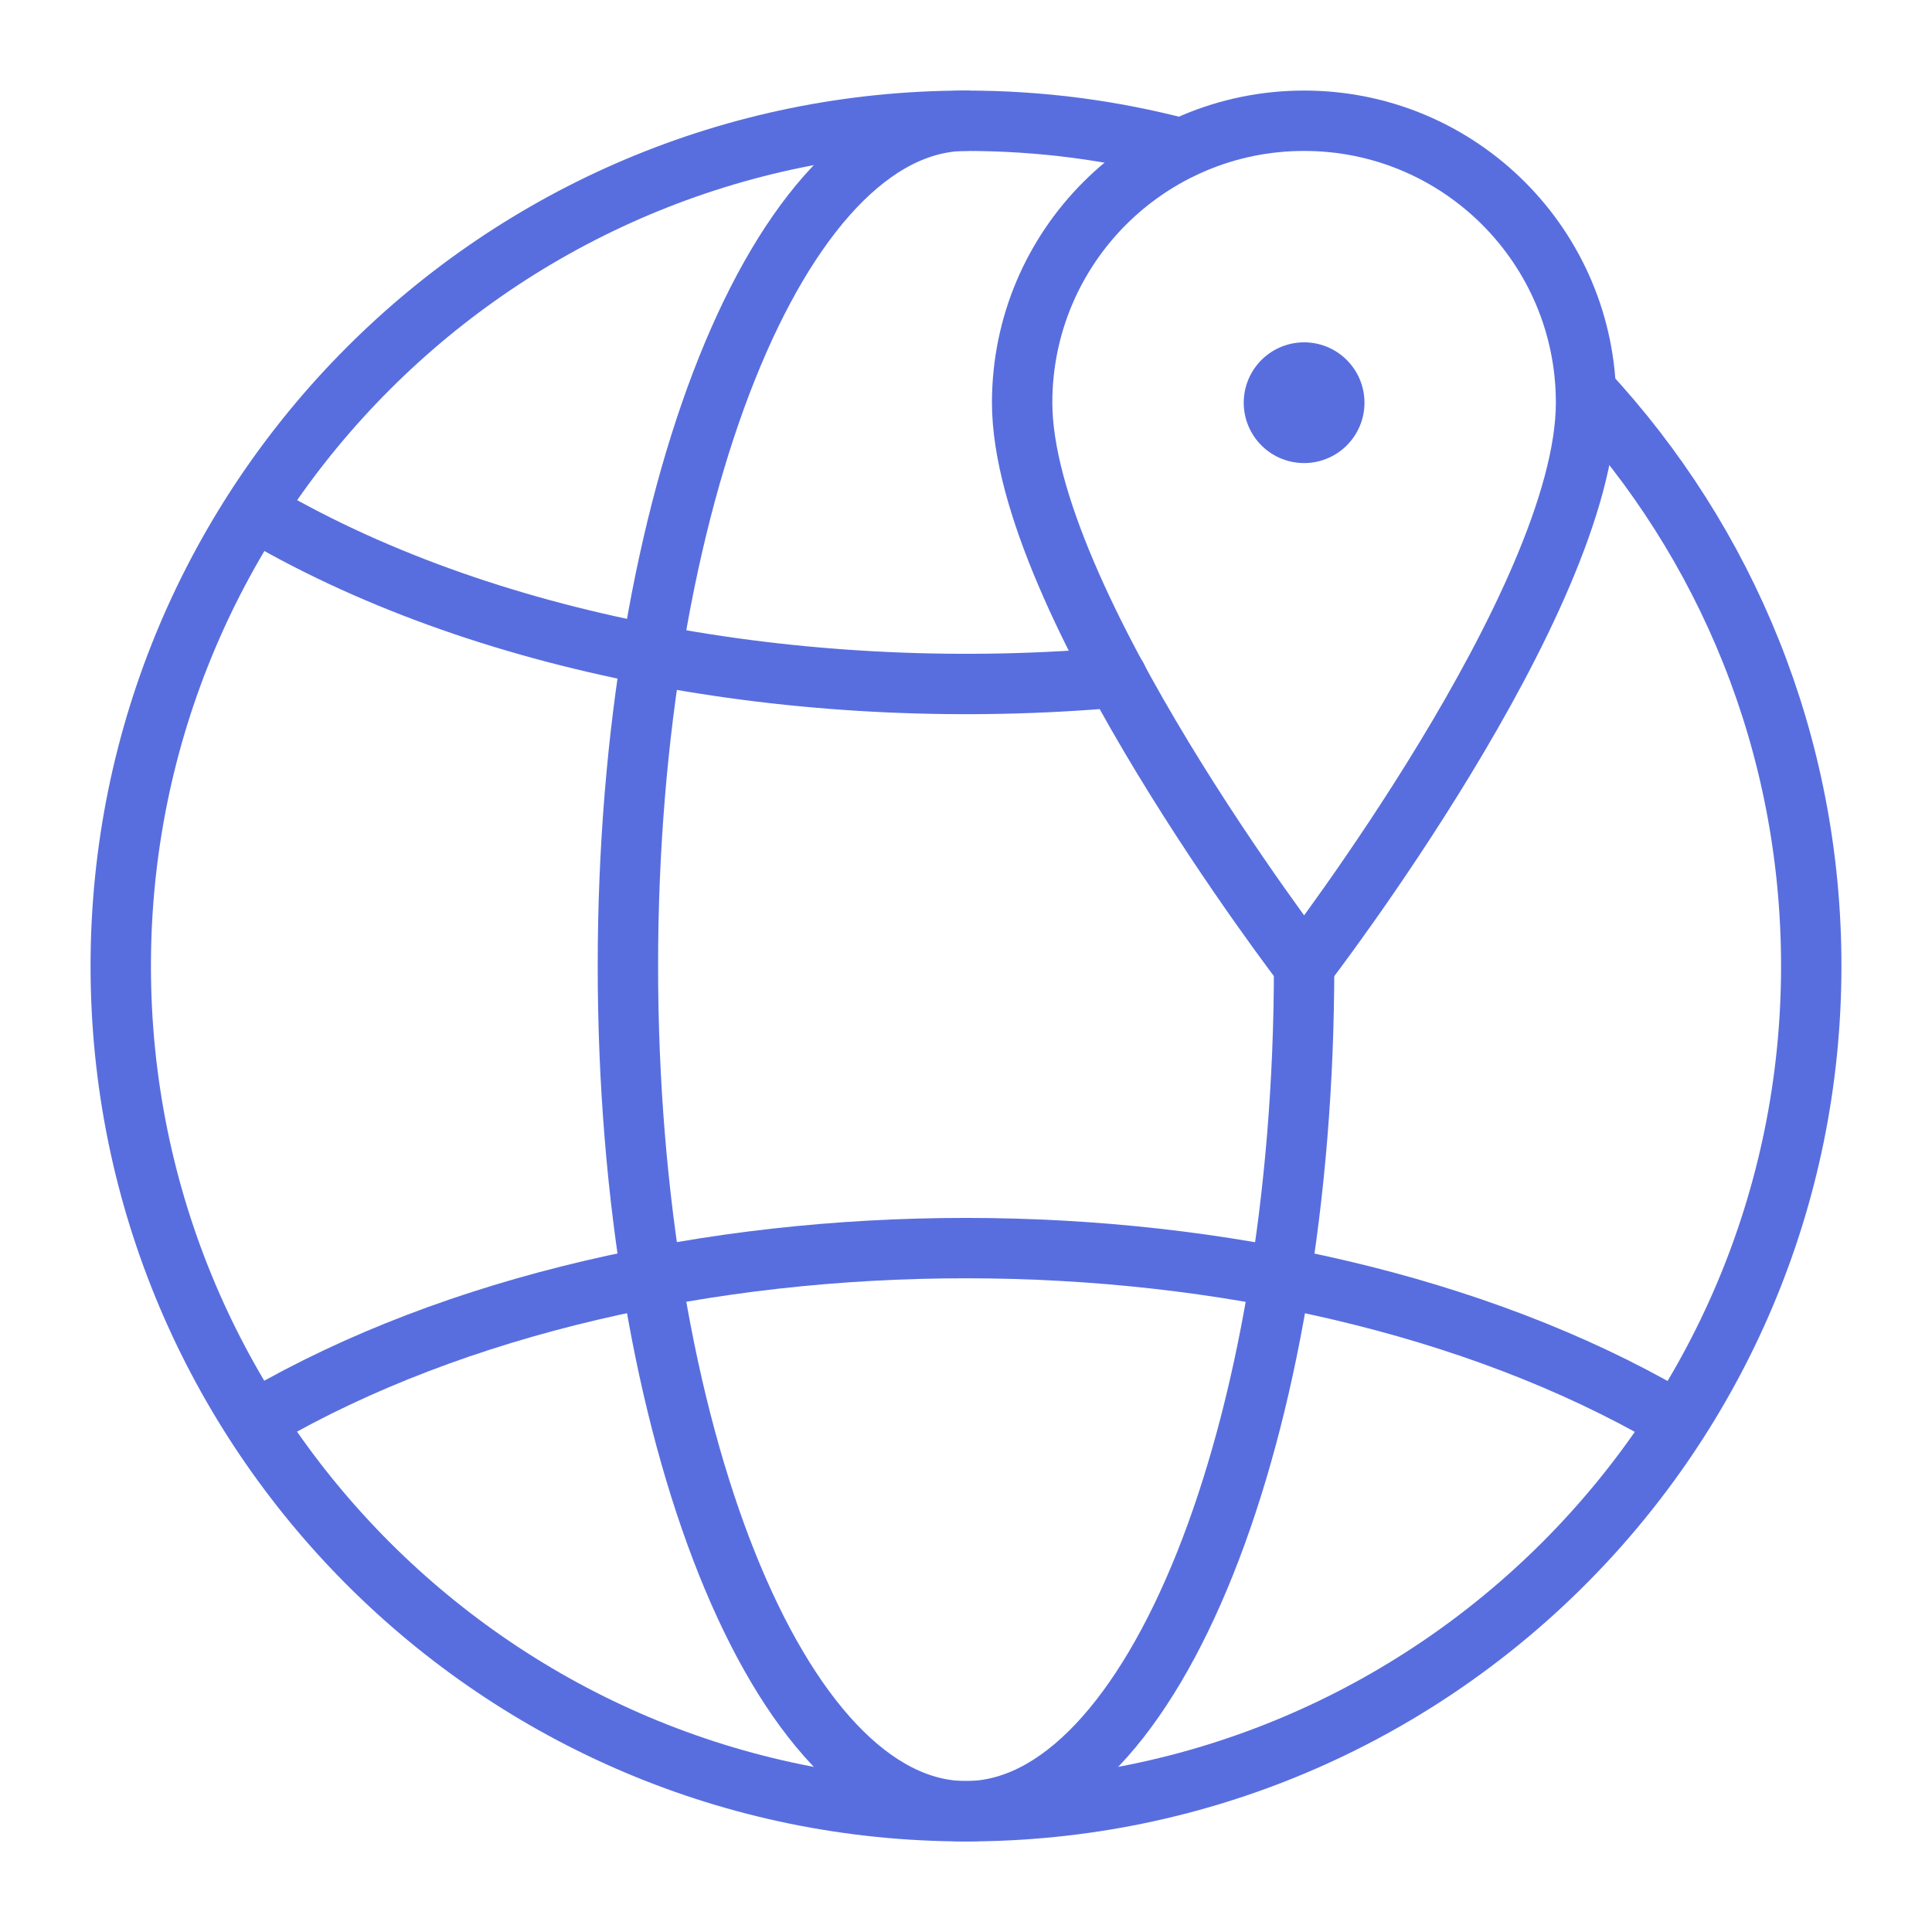
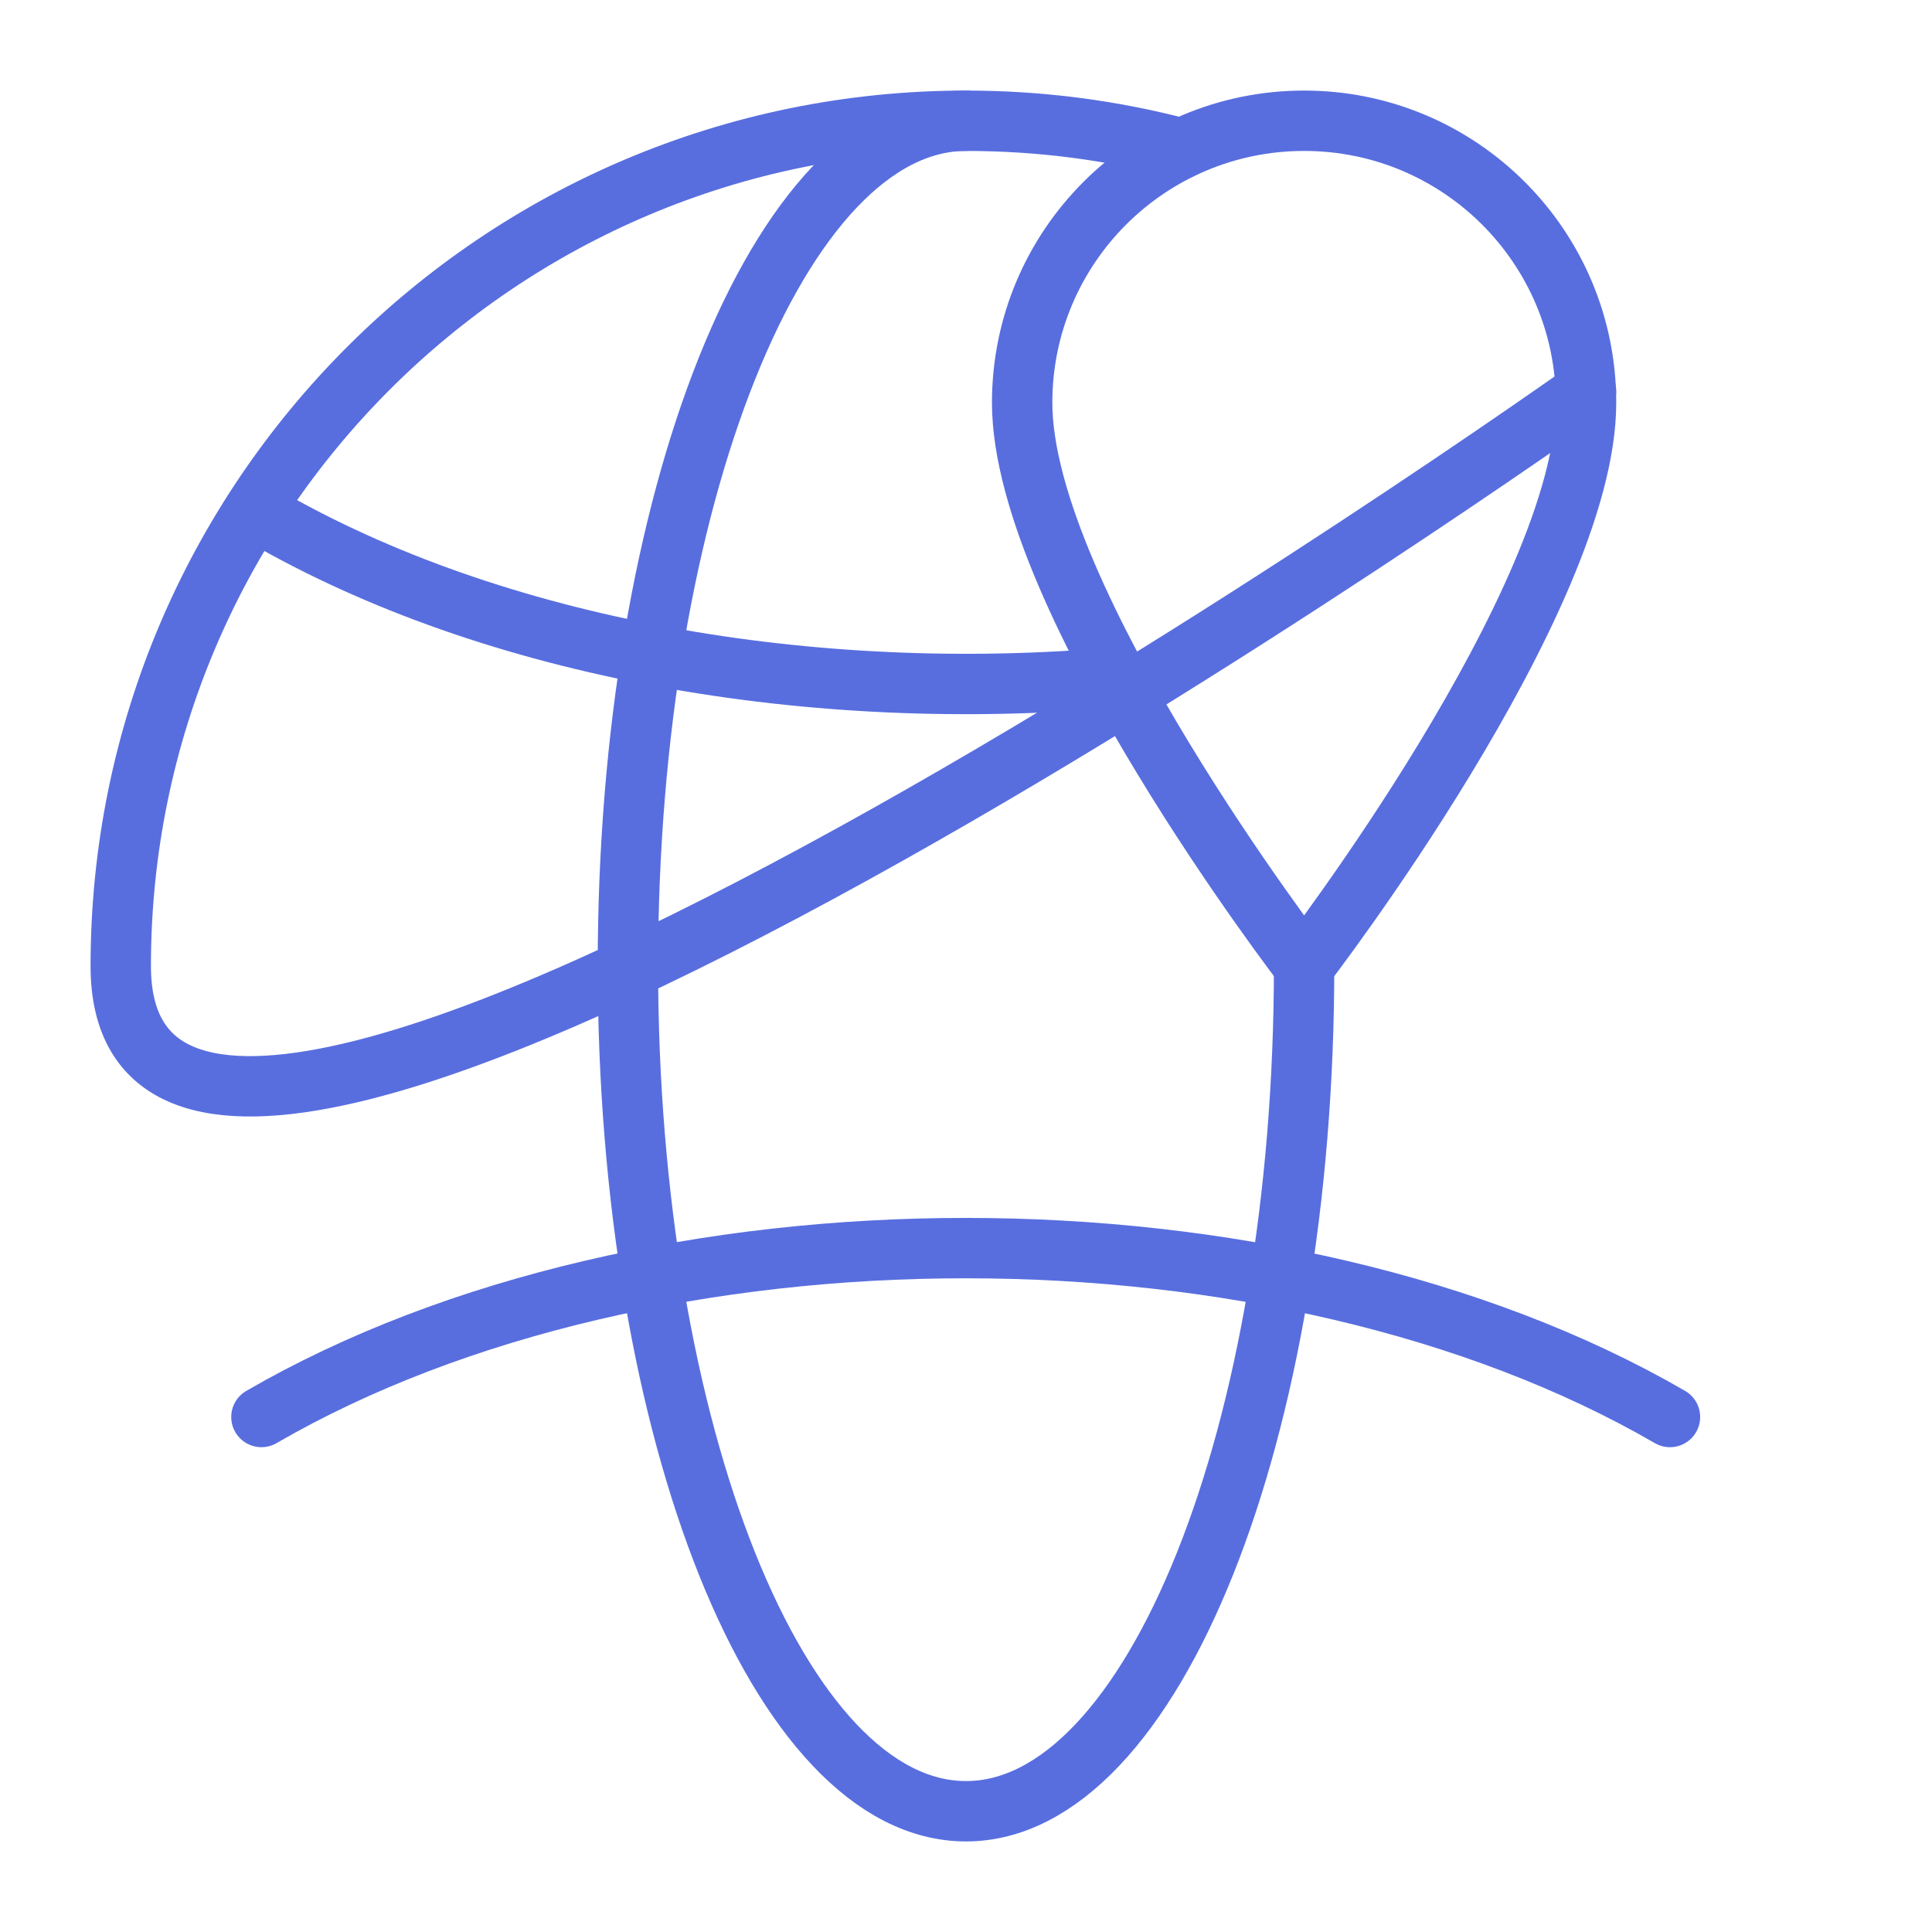
<svg xmlns="http://www.w3.org/2000/svg" id="Layer_1" viewBox="0 0 32 32">
  <defs>
    <style>.cls-1,.cls-2{fill:none;stroke:#586edf;stroke-linecap:round;stroke-linejoin:round;}.cls-2{stroke-width:2px;}</style>
  </defs>
-   <path class="cls-1" d="m26.27,6.48c2.32,2.5,3.73,5.84,3.73,9.52,0,7.73-6.27,14-14,14S2,23.73,2,16,8.27,2,16,2c1.24,0,2.43.16,3.57.46" />
+   <path class="cls-1" d="m26.27,6.48S2,23.73,2,16,8.27,2,16,2c1.24,0,2.43.16,3.57.46" />
  <path class="cls-1" d="m26.27,6.67c0,3.27-4.67,9.33-4.67,9.33,0,0-4.67-6.07-4.67-9.33,0-2.58,2.09-4.67,4.67-4.67s4.67,2.09,4.67,4.67Z" />
-   <line class="cls-2" x1="21.6" y1="6.67" x2="21.6" y2="6.67" />
  <path class="cls-1" d="m4.33,23.47c6.44-3.73,16.89-3.73,23.33,0" />
  <path class="cls-1" d="m21.6,16c0,7.73-2.51,14-5.6,14s-5.6-6.27-5.6-14,2.51-14,5.6-14" />
  <path class="cls-1" d="m18.5,11.22c-5.01.44-10.3-.45-14.16-2.69" />
</svg>